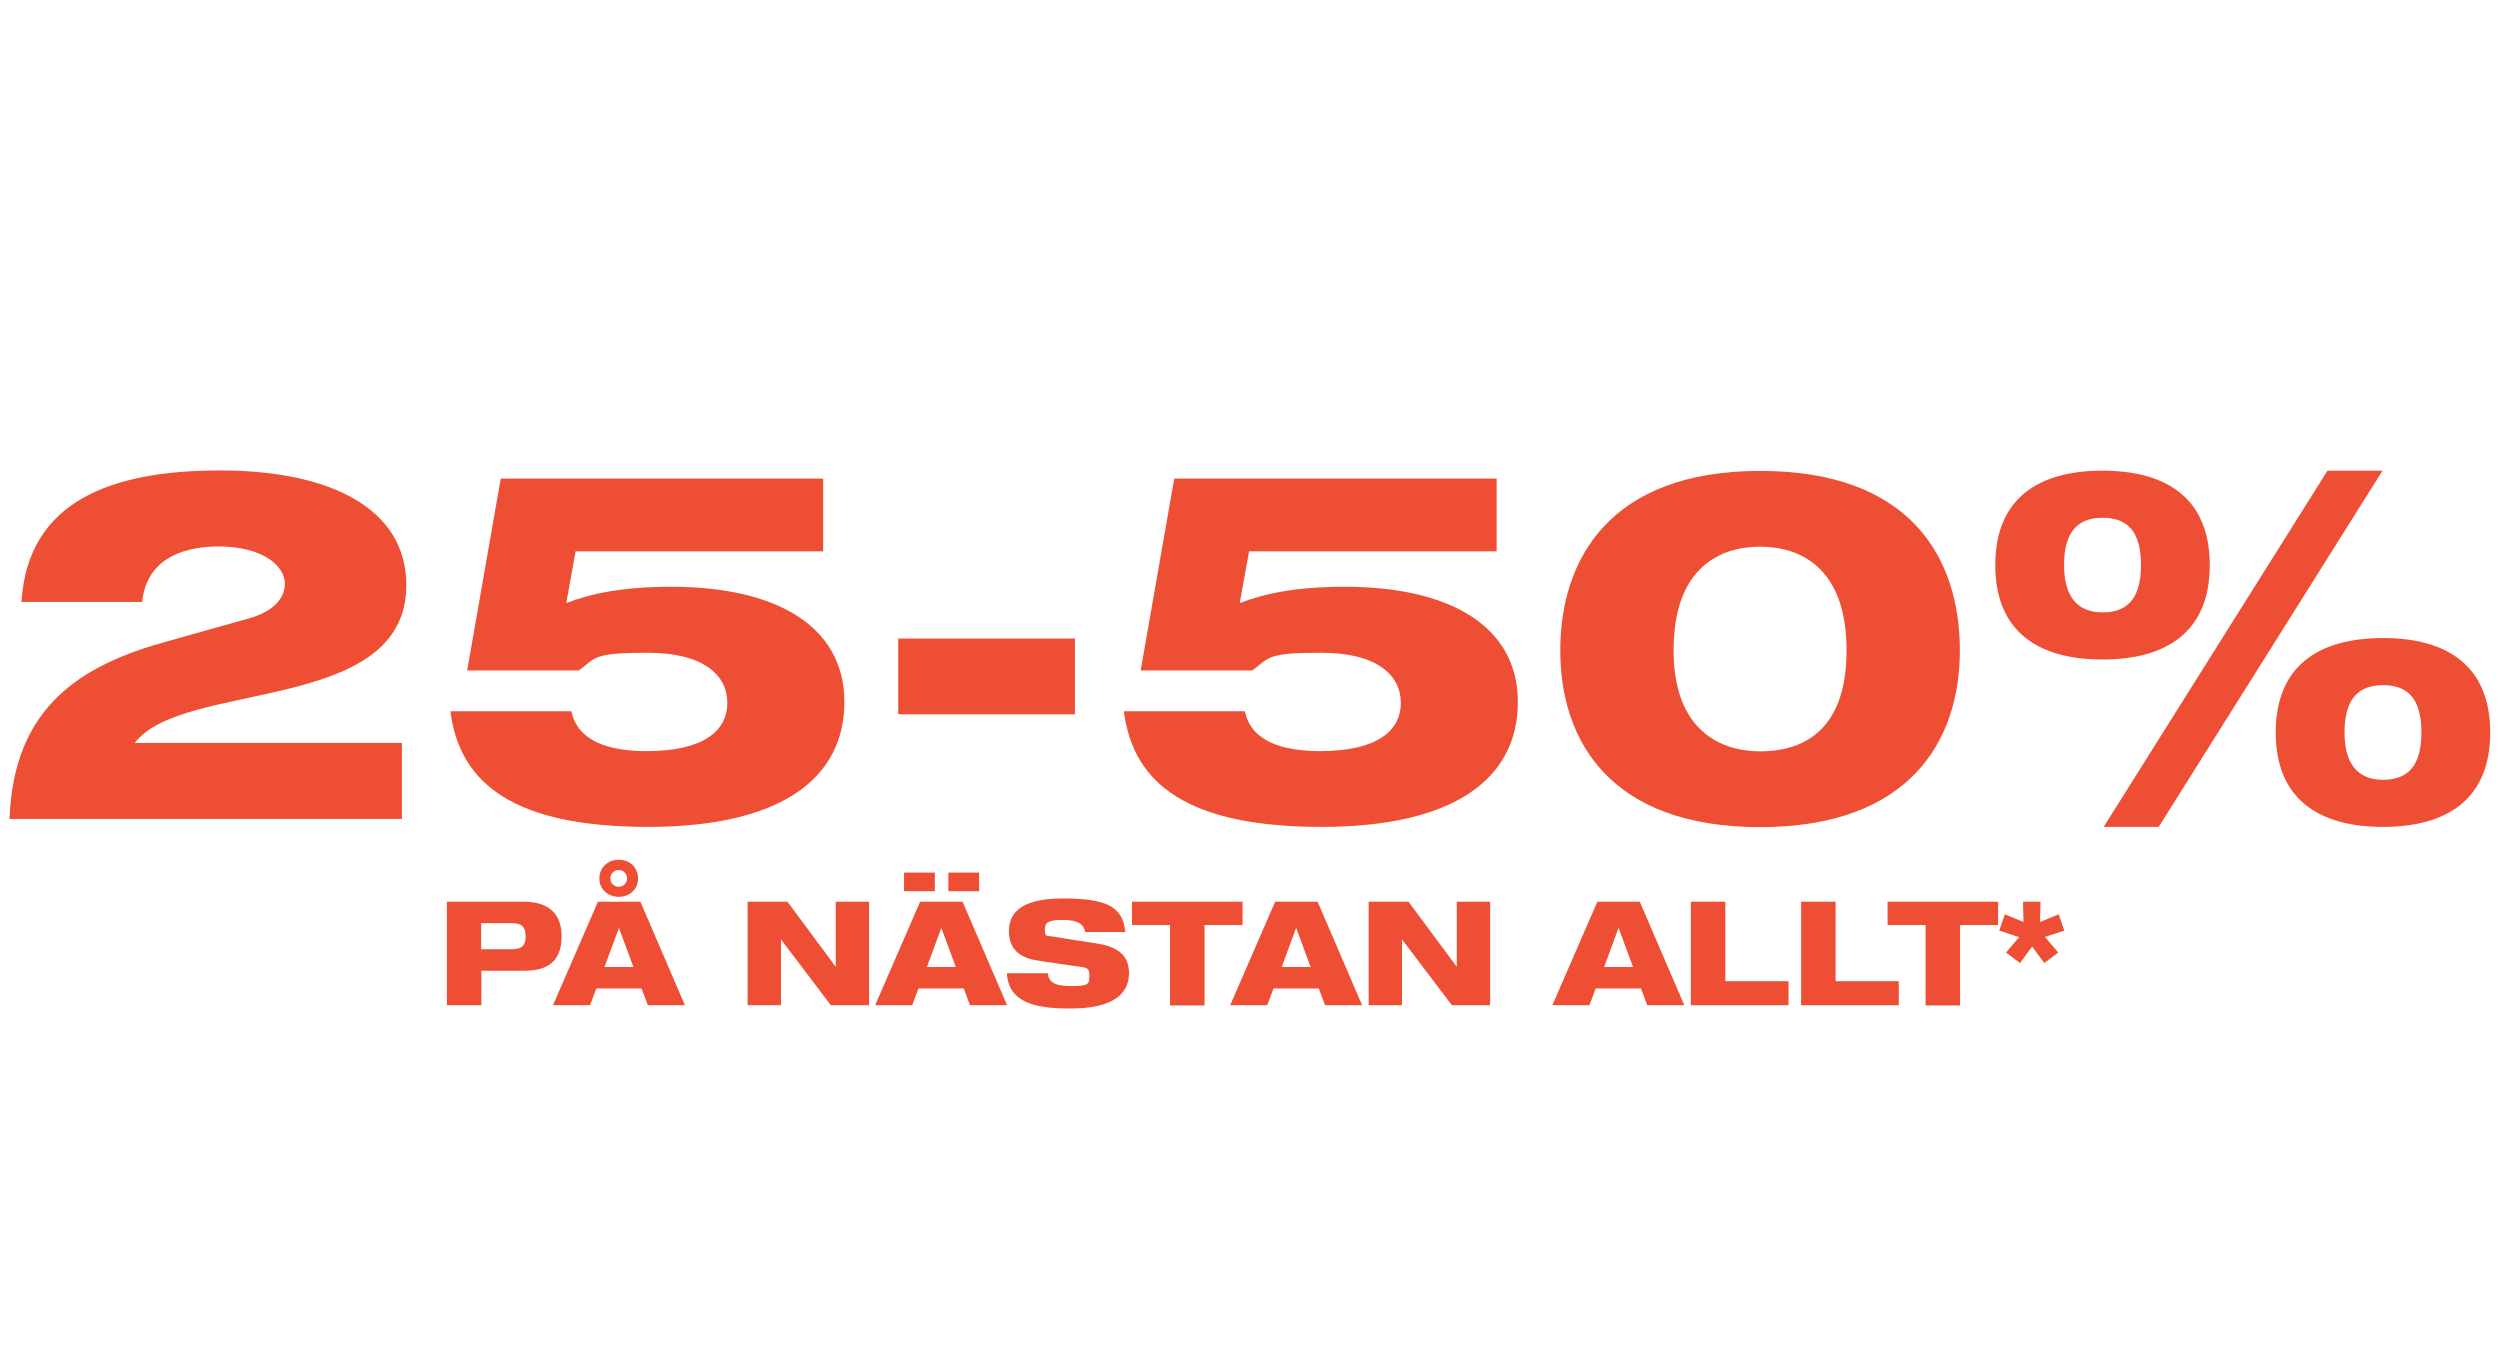
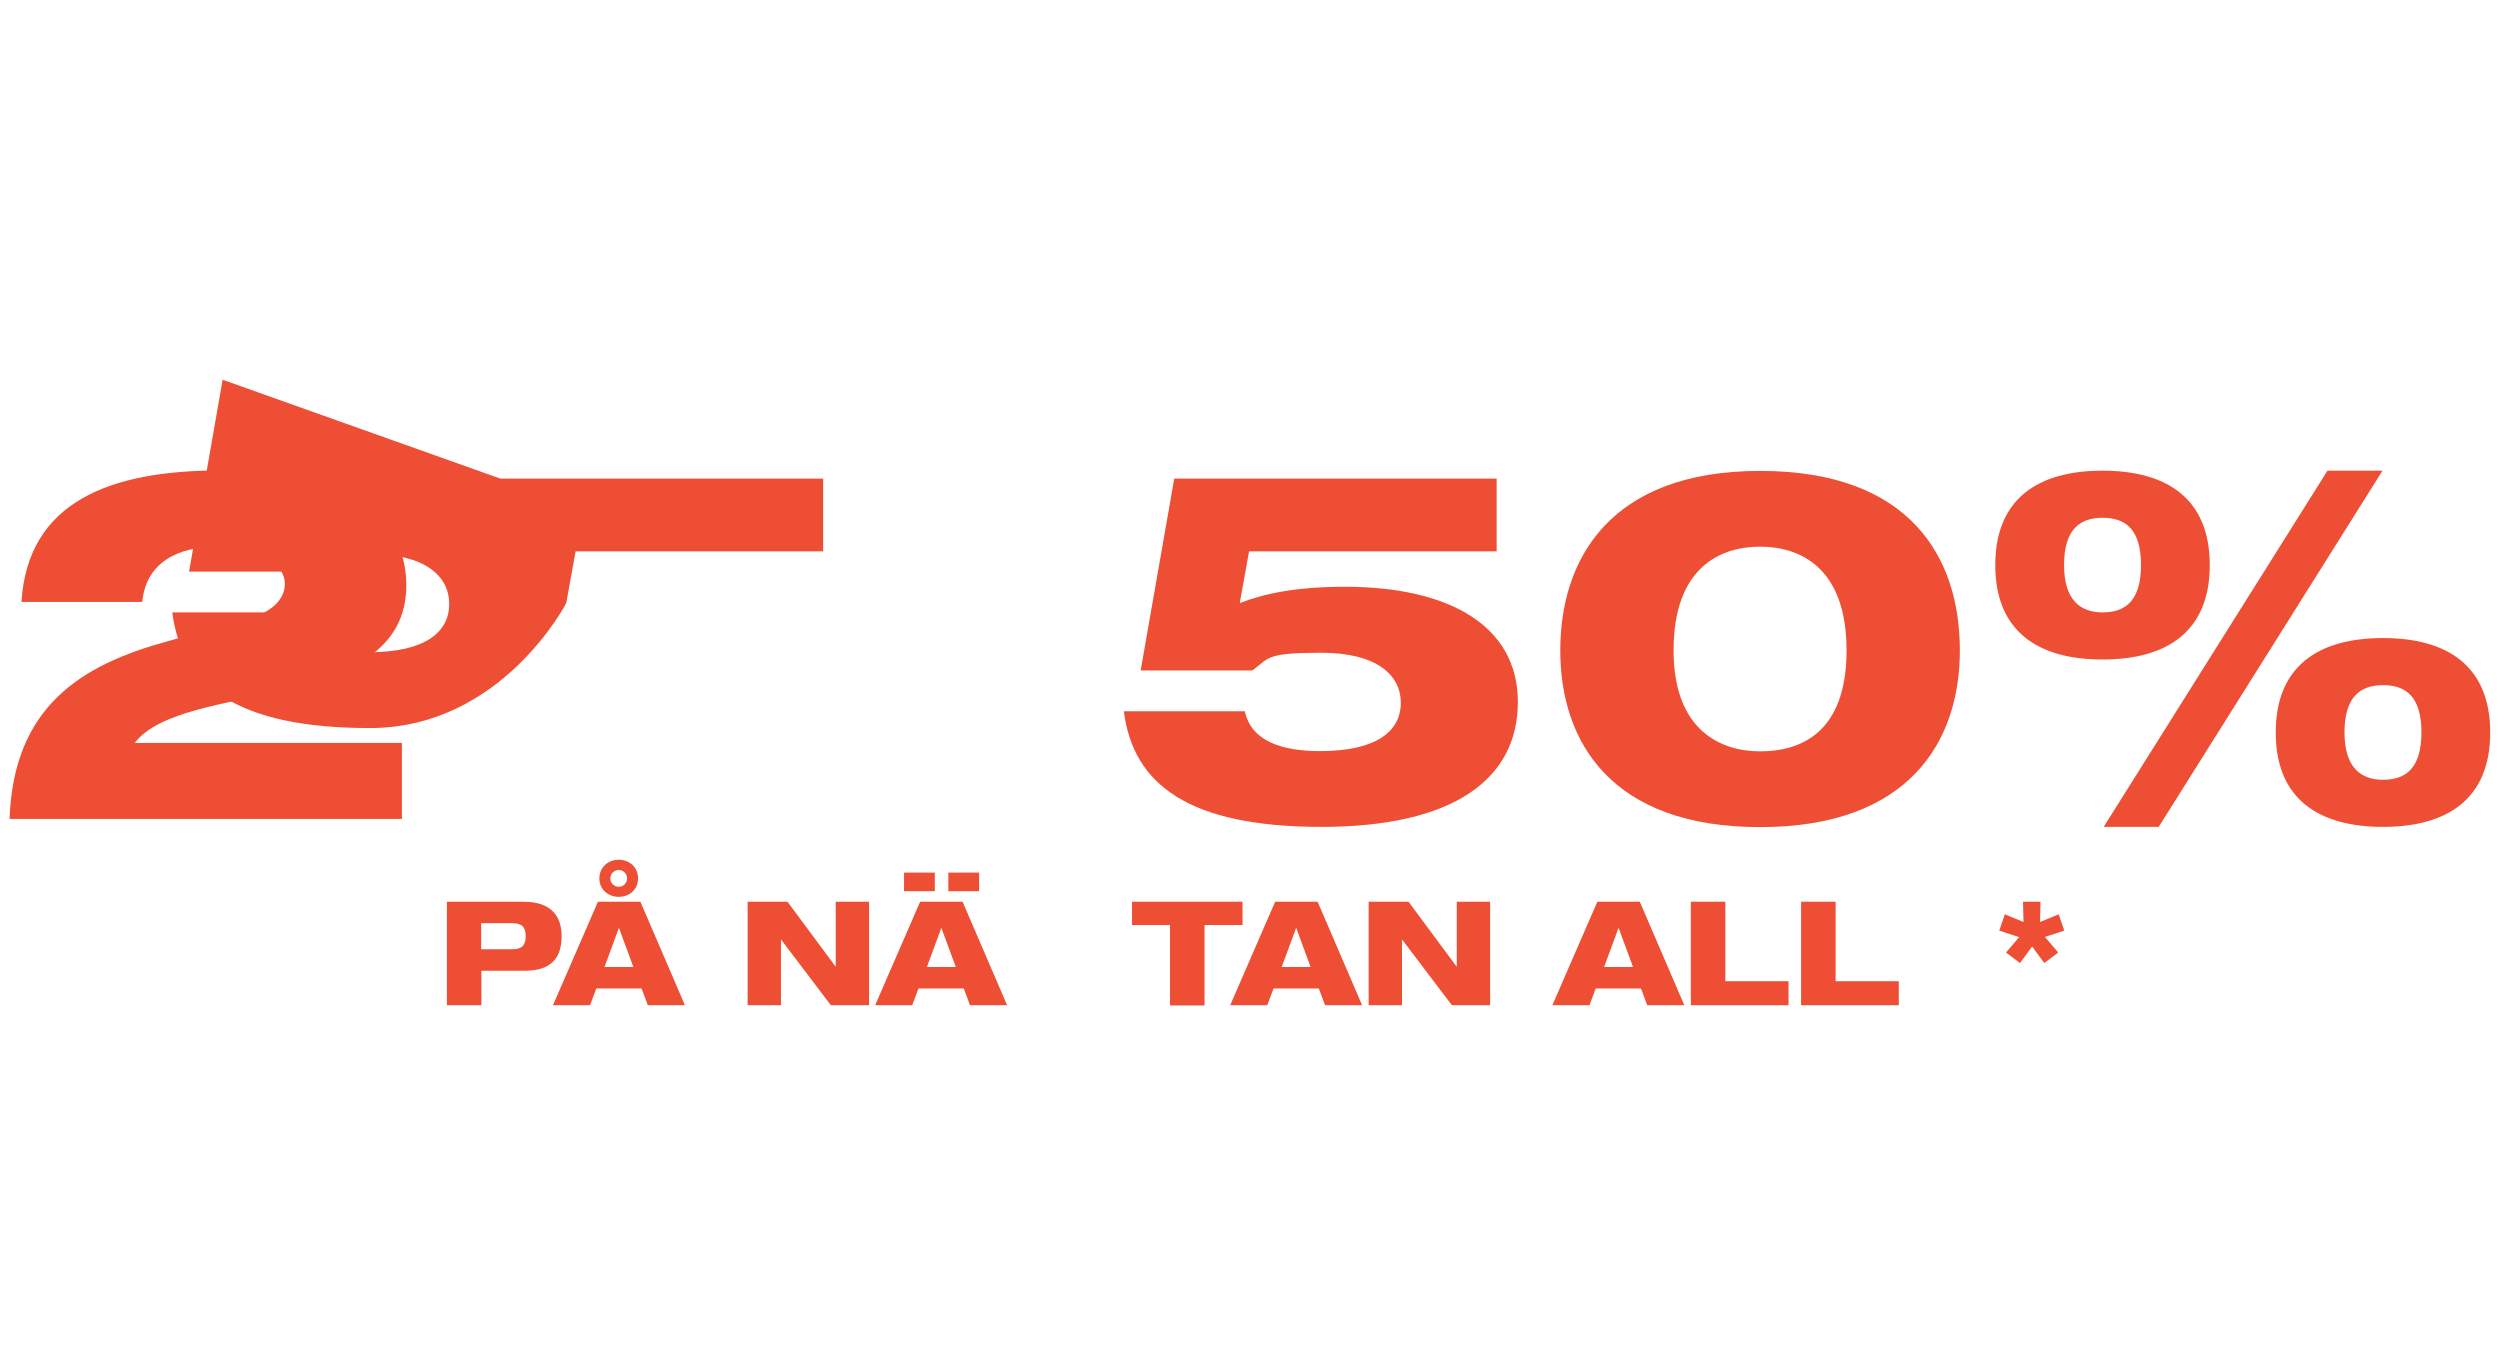
<svg xmlns="http://www.w3.org/2000/svg" id="Lager_1" version="1.1" viewBox="0 0 1072.4 587.3">
  <defs>
    <style>
      .st0 {
        fill: #ee4e34;
      }
    </style>
  </defs>
  <g>
    <path class="st0" d="M172.4,351.3H4.1c1.7-48.3,30.8-66.1,67.7-76.2l35.2-9.9c8.4-2.3,15.2-7.4,15.2-14.8s-8.9-15.8-28.1-16c-18.2,0-31.4,7-33.1,23.8H9.2c2.7-43.1,38.2-56.4,85.3-56.4s79.8,16.3,79.8,49.2c0,55.5-96,40.5-116.5,67.7h114.6v32.5Z" />
-     <path class="st0" d="M214.6,205.3h138.5v31.2h-106.2l-4,22.2c10.8-4.2,24.7-7,45.2-7,43.9,0,74.1,16.3,74.1,49.4s-27.6,53.6-84.2,53.6-80.8-17.9-84.8-49.6h51.9c2.7,12.9,16,17.1,32.3,17.1,24.7,0,34.6-8.9,34.6-20.7s-10.1-21.5-34.2-21.5-22.2,2.3-29.5,7.6h-47.9l14.4-82.3Z" />
-     <path class="st0" d="M385.3,273.9h75.8v32.5h-75.8v-32.5Z" />
+     <path class="st0" d="M214.6,205.3h138.5v31.2h-106.2l-4,22.2s-27.6,53.6-84.2,53.6-80.8-17.9-84.8-49.6h51.9c2.7,12.9,16,17.1,32.3,17.1,24.7,0,34.6-8.9,34.6-20.7s-10.1-21.5-34.2-21.5-22.2,2.3-29.5,7.6h-47.9l14.4-82.3Z" />
    <path class="st0" d="M503.5,205.3h138.5v31.2h-106.2l-4,22.2c10.8-4.2,24.7-7,45.2-7,43.9,0,74.1,16.3,74.1,49.4s-27.6,53.6-84.2,53.6-80.8-17.9-84.8-49.6h51.9c2.7,12.9,16,17.1,32.3,17.1,24.7,0,34.6-8.9,34.6-20.7s-10.1-21.5-34.2-21.5-22.2,2.3-29.5,7.6h-47.9l14.4-82.3Z" />
    <path class="st0" d="M840.7,279c0,39-21.7,75.8-85.7,75.8s-85.7-36.7-85.7-75.8,21.3-77,85.7-77,85.7,37.1,85.7,77ZM717.9,279c0,34.6,20.5,43.3,37.1,43.3s37.1-7.2,37.1-43.3-20.5-44.5-37.1-44.5-37.1,8.4-37.1,44.5Z" />
    <path class="st0" d="M901.9,201.9c27.4,0,46,11.8,46,40.5s-18.6,40.5-46,40.5-46-11.8-46-40.5,18.6-40.5,46-40.5ZM901.9,262.7c9.9,0,16.5-5.1,16.5-20.3s-6.5-20.3-16.5-20.3-16.5,5.3-16.5,20.3,7,20.3,16.5,20.3ZM998.4,201.9h23.6l-96,152.8h-23.6l96-152.8ZM1022.2,273.7c27.4,0,46,11.8,46,40.5s-18.6,40.5-46,40.5-46-11.8-46-40.5,18.6-40.5,46-40.5ZM1022.2,334.5c9.9,0,16.5-5.1,16.5-20.3s-6.5-20.3-16.5-20.3-16.5,5.3-16.5,20.3,7,20.3,16.5,20.3Z" />
  </g>
  <g>
    <path class="st0" d="M191.6,386.8h32.9c12.1,0,16.4,6.3,16.4,14.8s-3.7,14.8-15.7,14.8h-18.7v14.8h-14.8v-44.4ZM206.4,407.2h13.2c4.2,0,5.9-1.6,5.9-5.6s-1.7-5.6-5.9-5.6h-13.2v11.2Z" />
    <path class="st0" d="M256.6,386.8h18.1l19.1,44.4h-15.9l-2.7-7.2h-19.4l-2.7,7.2h-15.9l19.3-44.4ZM265.4,368.8c4.6,0,8.3,3.2,8.3,8s-3.7,7.9-8.3,7.9-8.3-3.2-8.3-7.9,3.7-8,8.3-8ZM265.6,398h-.1l-6.2,16.8h12.4l-6.2-16.8ZM265.4,380.4c2,0,3.6-1.6,3.6-3.6s-1.6-3.6-3.6-3.6-3.6,1.6-3.6,3.6,1.6,3.6,3.6,3.6Z" />
    <path class="st0" d="M320.7,386.8h17.1l20.6,27.8h.1v-27.8h14.3v44.4h-16.4l-21.3-28.1h-.1v28.1h-14.3v-44.4Z" />
    <path class="st0" d="M394.8,386.8h18.1l19.1,44.4h-15.9l-2.7-7.2h-19.4l-2.7,7.2h-15.9l19.3-44.4ZM387.8,374.3h13.2v8h-13.2v-8ZM403.9,398h-.1l-6.2,16.8h12.4l-6.2-16.8ZM406.8,374.3h13.2v8h-13.2v-8Z" />
-     <path class="st0" d="M465.5,399.8c-.5-3.1-2.8-5.2-9.6-5.2s-7.7,1.4-7.7,4.4,1.1,2.4,3.3,2.7c3.7.7,15.1,2.4,19.5,3.1,8.3,1.4,13.3,4.9,13.3,12.6,0,15.1-19.5,15.2-25.6,15.2-15.1,0-26-2.7-26.8-15.1h17.6c.3,3.4,2.3,5.5,10,5.5s7.8-.9,7.8-4.7-1.9-3.2-7-4l-14.8-2.2c-9.2-1.3-12.7-5.9-12.7-12.6s3.6-14.1,23.1-14.1,25.8,3.9,26.8,14.4h-16.8Z" />
    <path class="st0" d="M485.6,386.8h47.4v10h-16.3v34.5h-14.8v-34.5h-16.3v-10Z" />
    <path class="st0" d="M547.1,386.8h18.1l19.1,44.4h-15.9l-2.7-7.2h-19.4l-2.7,7.2h-15.9l19.3-44.4ZM556.1,398h-.1l-6.2,16.8h12.4l-6.2-16.8Z" />
    <path class="st0" d="M587.1,386.8h17.1l20.6,27.8h.1v-27.8h14.3v44.4h-16.4l-21.3-28.1h-.1v28.1h-14.3v-44.4Z" />
    <path class="st0" d="M685.3,386.8h18.1l19.1,44.4h-15.9l-2.7-7.2h-19.4l-2.7,7.2h-15.9l19.3-44.4ZM694.4,398h-.1l-6.2,16.8h12.4l-6.2-16.8Z" />
    <path class="st0" d="M725.3,386.8h14.8v34.1h27.1v10.3h-41.9v-44.4Z" />
    <path class="st0" d="M772.6,386.8h14.8v34.1h27.1v10.3h-41.9v-44.4Z" />
-     <path class="st0" d="M809.7,386.8h47.4v10h-16.3v34.5h-14.8v-34.5h-16.3v-10Z" />
    <path class="st0" d="M865.9,401.9l-8.3-2.7,2.4-7,8,3.3-.2-8.7h7.5l-.2,8.7,8-3.3,2.4,7-8.3,2.7,5.7,6.7-6,4.5-5.2-7.1-5.2,7.1-6-4.5,5.7-6.7Z" />
  </g>
</svg>